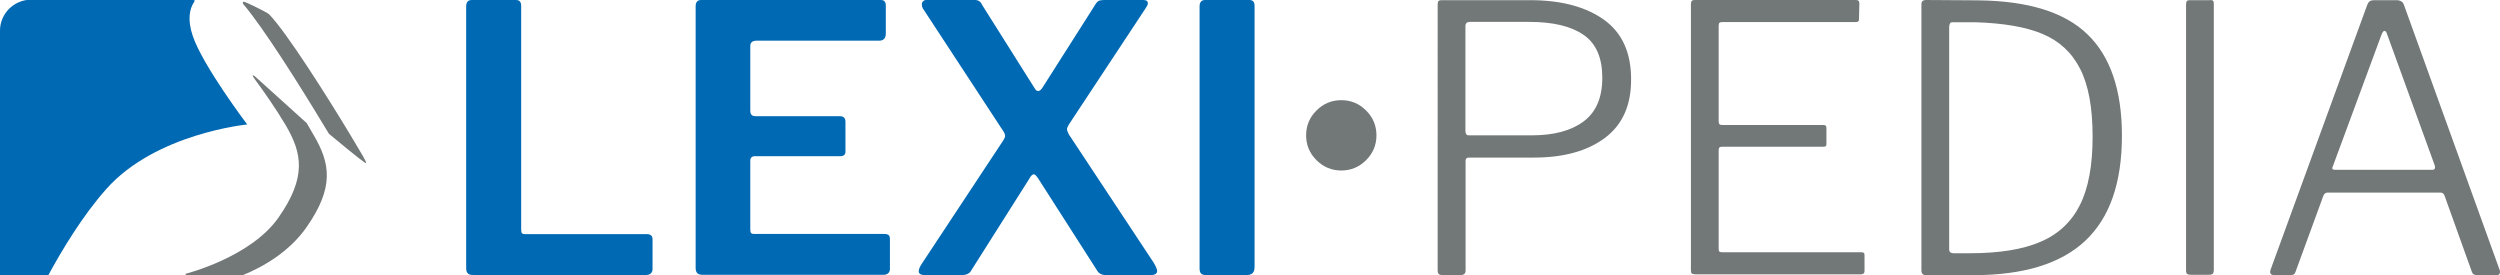
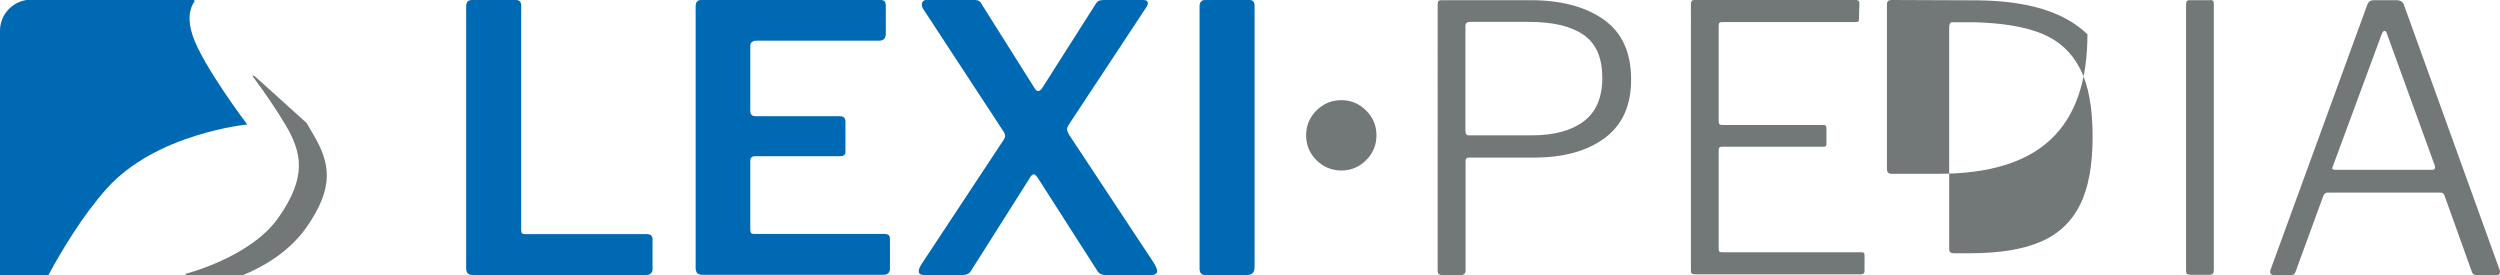
<svg xmlns="http://www.w3.org/2000/svg" version="1.1" id="Ebene_1" x="0px" y="0px" viewBox="0 0 1450.1 159.5" style="enable-background:new 0 0 1450.1 159.5;" xml:space="preserve">
  <style type="text/css">
	.st0{fill:#0069B4;}
	.st1{fill:#727777;}
</style>
  <g>
    <path class="st0" d="M28.1,159.5c7.7-14.2,19.7-34.3,33.6-49.9c28.7-32.3,81.7-37.4,81.7-37.4s-25.8-34.1-31.6-51.4   c-3.1-9.2-2-15.6,0.9-19.8c0.9-1.2-1.5-1.2-1.5-1.2H17.8C8,0,0,7.9,0,17.8v141.8H28.1z" />
-     <path class="st1" d="M203.6,78.9c-13.4-22.3-37.3-60.1-47.5-70.6c-1-1-12.2-6.6-14.6-7.3c-0.6-0.2-0.9,0.8-0.4,1.4   c11.1,12.8,32.9,47.4,45.5,68.3c1.9,3.2,2.8,4.6,4.2,6.9c0,0,21,17.6,21.5,17C212.9,94.2,209.5,88.8,203.6,78.9" />
    <path class="st1" d="M107.7,158.8v0.8h33.1c12.4-5,27.3-13.9,37-27.8c16.3-23.3,13.7-37.2,4.1-53.5c-3.6-6.1-1.1-1.8-4-6.9   l-29.9-27c0,0-3.2-2.5-0.1,1.7c4.8,6.5,12,16.7,17.8,26.5c9.6,16.3,12.2,30.2-4.1,53.5C145.5,149.3,107.7,158.8,107.7,158.8" />
  </g>
  <g>
    <path class="st0" d="M273.7,0h25.6c2,0,3,1.1,3,3.4v129.9c0,1,0.2,1.7,0.5,2c0.4,0.4,1,0.5,1.8,0.5h70.5c2.3,0,3.4,1,3.4,3v17.4   c0,0.9-0.3,1.6-0.9,2.3c-0.6,0.6-1.5,1-2.8,1H274.5c-1.6,0-2.7-0.3-3.2-1c-0.6-0.6-0.9-1.6-0.9-2.9V3.7C270.4,1.2,271.5,0,273.7,0z   " />
    <path class="st0" d="M406.7,0H511c1.9,0,2.8,1.1,2.8,3.2v16.3c0,2.7-1.3,4.1-3.9,4.1h-71c-2.4,0-3.7,1-3.7,3v37.6   c0,2.2,1,3.2,3,3.2h49c2.1,0,3.2,1.1,3.2,3.2v17.4c0,1.7-1,2.6-3,2.6h-49.4c-1.9,0-2.8,0.9-2.8,2.6v40c0,1,0.2,1.7,0.5,2   c0.4,0.4,1,0.5,1.8,0.5h75.2c1.3,0,2.2,0.2,2.7,0.6c0.5,0.4,0.8,1.2,0.8,2.4v17.4c0,0.9-0.3,1.6-0.9,2.3c-0.6,0.6-1.5,1-2.8,1   H407.6c-1.4,0-2.5-0.3-3.1-0.9c-0.6-0.6-1-1.6-1-3V3.7C403.5,1.2,404.6,0,406.7,0z" />
    <path class="st0" d="M671.2,157.2c0,1.6-1.4,2.4-4.1,2.4h-25.2c-2.7,0-4.6-0.9-5.6-2.8l-34-53.1c-1.1-1.7-2-2.6-2.6-2.6   c-0.9,0-1.8,0.9-2.8,2.8l-33.5,52.9c-0.9,1.9-2.9,2.8-6,2.8H537c-2.7,0-4.1-0.7-4.1-2.2c0-1.3,0.7-2.9,2.1-4.9l46.7-70.7   c0.9-1.3,1.3-2.3,1.3-3c0-0.9-0.5-2-1.5-3.4L535.3,4.9c-0.4-0.7-0.6-1.5-0.6-2.4c0-0.7,0.2-1.3,0.8-1.8c0.5-0.5,1.2-0.8,2-0.8h26.7   c1.6,0,2.8,0.2,3.5,0.6c0.8,0.4,1.5,1.2,2,2.4l30.5,48.4c0.6,1,1.2,1.5,1.9,1.5c0.9,0,1.6-0.6,2.4-1.7L635.1,3   c0.6-1.1,1.3-1.9,2-2.4c0.8-0.4,1.9-0.6,3.3-0.6H663c1.9,0,2.8,0.6,2.8,1.9c0,0.7-0.4,1.6-1.1,2.6L620,72.2   c-0.7,1.1-1.1,2.1-1.1,2.8c0,0.6,0.4,1.6,1.1,3l49.2,74.4C670.5,154.6,671.2,156.2,671.2,157.2z" />
    <path class="st0" d="M724.7,0c2,0,3,1.1,3,3.4v151.4c0,1.7-0.4,2.9-1.2,3.7c-0.8,0.7-2.1,1.1-4,1.1h-22.4c-1.7,0-2.9-0.3-3.4-0.9   c-0.6-0.6-0.9-1.6-0.9-3V3.7c0-2.4,1.1-3.7,3.2-3.7H724.7z" />
    <path class="st1" d="M763.6,92.9c-4-4-6-8.8-6-14.4s2-10.4,6-14.4c4-4,8.8-6,14.4-6c5.6,0,10.4,2,14.4,6c4,4,6,8.8,6,14.4   s-2,10.4-6,14.4c-4,4-8.8,6-14.4,6C772.5,98.9,767.6,96.9,763.6,92.9z" />
    <path class="st1" d="M930.9,80c-10.2,7.6-23.9,11.4-41.1,11.4H852c-1.3,0-1.9,0.6-1.9,1.9v63.6c0,1.7-0.9,2.6-2.6,2.6h-11.2   c-1.6,0-2.4-0.8-2.4-2.4V2.6c0-1,0.2-1.7,0.5-2c0.4-0.4,1-0.5,1.8-0.5h51.4c17.9,0,32.1,3.8,42.7,11.3c10.5,7.5,15.8,19,15.8,34.5   C946.2,61,941.1,72.4,930.9,80z M918.5,20.2c-7.2-5-17.7-7.5-31.5-7.5h-34.4c-1.7,0-2.6,0.8-2.6,2.4v60.8c0,1.7,0.6,2.6,1.9,2.6   h36.6c12.9,0,22.9-2.7,30.1-8.1c7.2-5.4,10.8-13.8,10.8-25.3C929.4,33.5,925.8,25.2,918.5,20.2z" />
    <path class="st1" d="M981.3,0.5c0.4-0.4,1-0.5,1.8-0.5h93.5c1.3,0,1.9,0.6,1.9,1.9l-0.2,8.8c0,0.9-0.1,1.4-0.4,1.7   c-0.3,0.3-0.9,0.4-1.7,0.4h-76.8c-1,0-1.7,0.1-2,0.4c-0.4,0.3-0.5,0.9-0.5,1.9v55.3c0,0.9,0.2,1.4,0.5,1.7c0.4,0.3,1,0.4,1.8,0.4   h58.3c0.7,0,1.2,0.1,1.5,0.4c0.3,0.3,0.4,0.8,0.4,1.5v9c0,0.7-0.1,1.2-0.4,1.4c-0.3,0.2-0.8,0.3-1.5,0.3h-58.5   c-0.7,0-1.3,0.1-1.6,0.4c-0.4,0.3-0.5,0.9-0.5,1.7v57c0,0.9,0.1,1.4,0.4,1.7c0.3,0.3,0.9,0.4,1.7,0.4h80.2c0.9,0,1.5,0.1,1.8,0.3   c0.4,0.2,0.5,0.8,0.5,1.6v9c0,1.3-0.7,1.9-2.1,1.9h-96.1c-1,0-1.7-0.2-2-0.5c-0.4-0.4-0.5-1-0.5-2V2.6C980.8,1.6,981,0.9,981.3,0.5   z" />
-     <path class="st1" d="M1147.2,0.2c29.1,0.3,50.3,6.8,63.6,19.7c13.3,12.8,20,32.4,20,58.8c0,27.4-7.1,47.7-21.3,61   c-14.2,13.3-35.8,19.9-64.9,19.9h-27.5c-1.7,0-2.6-0.9-2.6-2.8V2.4c0-1.6,0.9-2.4,2.6-2.4L1147.2,0.2z M1130.6,15.9v128.8   c0,1.4,0.9,2.2,2.6,2.2h9.2c17.2,0,31-2.2,41.3-6.7c10.3-4.4,17.9-11.6,22.8-21.4c4.9-9.8,7.3-23,7.3-39.5   c0-16.8-2.4-29.9-7.2-39.3c-4.8-9.5-12.1-16.2-21.8-20.3c-9.7-4.1-22.8-6.3-39.1-6.8h-13.3C1131.2,12.9,1130.6,13.9,1130.6,15.9z" />
+     <path class="st1" d="M1147.2,0.2c29.1,0.3,50.3,6.8,63.6,19.7c0,27.4-7.1,47.7-21.3,61   c-14.2,13.3-35.8,19.9-64.9,19.9h-27.5c-1.7,0-2.6-0.9-2.6-2.8V2.4c0-1.6,0.9-2.4,2.6-2.4L1147.2,0.2z M1130.6,15.9v128.8   c0,1.4,0.9,2.2,2.6,2.2h9.2c17.2,0,31-2.2,41.3-6.7c10.3-4.4,17.9-11.6,22.8-21.4c4.9-9.8,7.3-23,7.3-39.5   c0-16.8-2.4-29.9-7.2-39.3c-4.8-9.5-12.1-16.2-21.8-20.3c-9.7-4.1-22.8-6.3-39.1-6.8h-13.3C1131.2,12.9,1130.6,13.9,1130.6,15.9z" />
    <path class="st1" d="M1282,0c0.9,0,1.4,0.2,1.7,0.5c0.3,0.4,0.4,1,0.4,2v153.7c0,1.3-0.2,2.1-0.6,2.6c-0.4,0.4-1.3,0.6-2.6,0.6   h-9.9c-1.1,0-1.9-0.2-2.4-0.5c-0.4-0.4-0.6-1-0.6-2V2.6c0-1,0.2-1.7,0.5-2c0.4-0.4,1-0.5,1.8-0.5H1282z" />
    <path class="st1" d="M1317.1,158.8c-0.4-0.5-0.4-1.3-0.1-2.3l56.1-153.7c0.4-1,0.9-1.7,1.5-2.1c0.6-0.4,1.4-0.6,2.4-0.6h12.9   c2.4,0,3.9,0.9,4.5,2.8l55.5,153.7c0.1,0.3,0.2,0.6,0.2,1.1c0,1.3-0.6,1.9-1.9,1.9H1437c-1.7,0-2.8-0.6-3.2-1.9l-15.9-44.3   c-0.4-1.1-1.2-1.7-2.4-1.7h-65.4c-1.1,0-1.9,0.6-2.4,1.7l-16.3,44.5c-0.3,1.1-1.2,1.7-2.8,1.7h-9.9   C1318,159.5,1317.5,159.3,1317.1,158.8z M1410.8,98.5c1.4,0,1.9-0.8,1.5-2.4l-27.7-76.3c-0.4-1.3-0.9-1.9-1.5-1.9   c-0.6,0-1.1,0.7-1.7,2.1l-28.2,76.3c-0.3,0.6-0.4,1-0.4,1.3c0,0.6,0.6,0.9,1.7,0.9H1410.8z" />
  </g>
</svg>